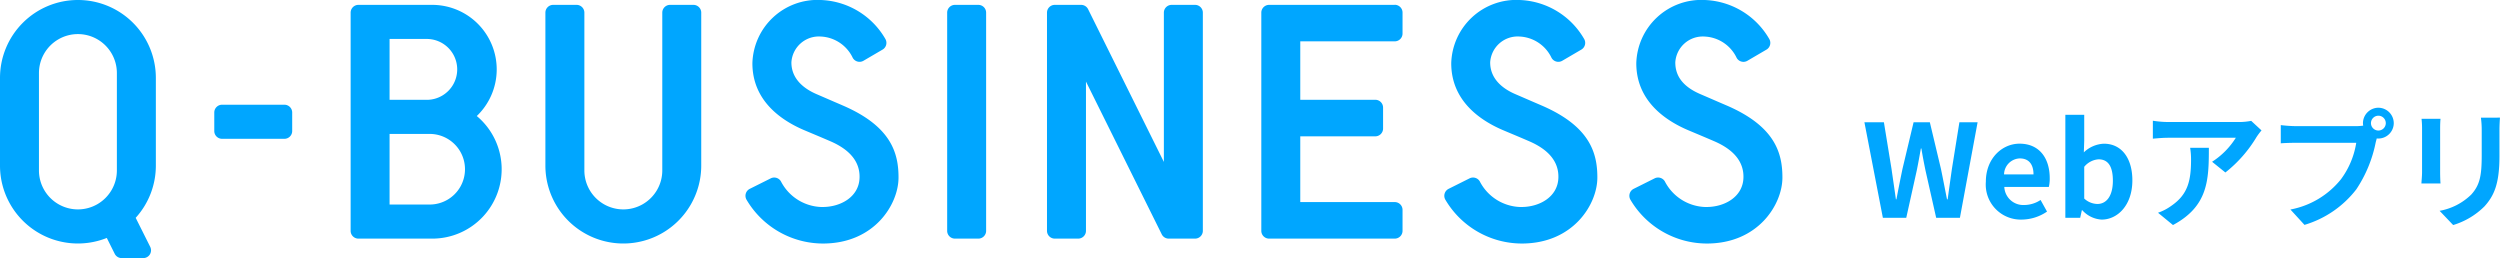
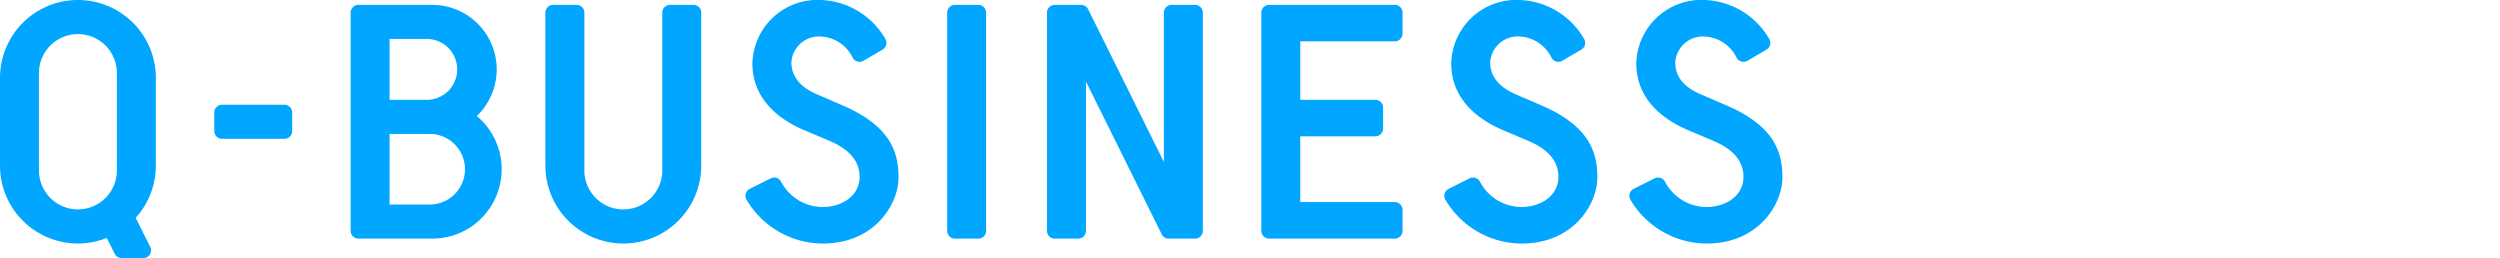
<svg xmlns="http://www.w3.org/2000/svg" width="309.945" height="32" viewBox="0 0 309.945 32">
  <g id="Group_12776" data-name="Group 12776" transform="translate(-319 -2542)">
-     <path id="Path_43381" data-name="Path 43381" d="M-38.544,0h2.9l1.3-5.856c.192-.928.352-1.84.512-2.736h.064c.144.9.32,1.808.512,2.736L-31.936,0h2.944L-26.8-11.84h-2.256l-.928,5.776c-.176,1.232-.352,2.5-.528,3.776h-.08c-.256-1.28-.5-2.56-.752-3.776L-32.72-11.84h-2.016l-1.376,5.776c-.256,1.232-.512,2.512-.752,3.776h-.064c-.176-1.264-.368-2.528-.544-3.776l-.944-5.776h-2.416Zm17.216.224a5.652,5.652,0,0,0,3.136-.992l-.8-1.44a3.693,3.693,0,0,1-2.016.624,2.354,2.354,0,0,1-2.48-2.24h5.52A4.371,4.371,0,0,0-17.856-4.9c0-2.48-1.28-4.288-3.744-4.288-2.144,0-4.176,1.808-4.176,4.72A4.342,4.342,0,0,0-21.328.224Zm-2.192-5.6A2.02,2.02,0,0,1-21.568-7.36c1.152,0,1.7.768,1.7,1.984Zm12.1,5.6c1.968,0,3.808-1.776,3.808-4.864,0-2.736-1.328-4.544-3.536-4.544a3.823,3.823,0,0,0-2.48,1.072l.048-1.44v-3.216H-15.92V0h1.84l.208-.944h.048A3.486,3.486,0,0,0-11.424.224Zm-.528-1.936a2.477,2.477,0,0,1-1.632-.672V-6.32a2.526,2.526,0,0,1,1.776-.928c1.232,0,1.776.944,1.776,2.656C-10.032-2.64-10.864-1.712-11.952-1.712Zm11.5-6.96a8.87,8.87,0,0,1,.112,1.44c0,2.624-.384,4.32-2.416,5.728a6.322,6.322,0,0,1-1.68.88L-2.576.9C1.792-1.44,1.872-4.7,1.872-8.672ZM7.12-12.016a7.971,7.971,0,0,1-1.616.144H-3.12a12.685,12.685,0,0,1-1.952-.16v2.224c.752-.064,1.28-.112,1.952-.112H5.216A9.515,9.515,0,0,1,2.272-6.944L3.92-5.616A16.1,16.1,0,0,0,7.776-10a8.056,8.056,0,0,1,.624-.832Zm15.776,1.2a.925.925,0,0,1-.928-.912.929.929,0,0,1,.928-.928.925.925,0,0,1,.912.928A.922.922,0,0,1,22.9-10.816ZM12.688-11.36a17.815,17.815,0,0,1-1.9-.128v2.256c.416-.032,1.168-.064,1.9-.064h7.456a10.274,10.274,0,0,1-1.888,4.512,10.515,10.515,0,0,1-6.272,3.76L13.728.88A12.662,12.662,0,0,0,20.16-3.536a16.151,16.151,0,0,0,2.4-5.824l.128-.48a.912.912,0,0,0,.208.016,1.919,1.919,0,0,0,1.9-1.9,1.922,1.922,0,0,0-1.9-1.92,1.926,1.926,0,0,0-1.92,1.92,1.772,1.772,0,0,0,.032.3,7.083,7.083,0,0,1-.912.064Zm15.552-.912a10.882,10.882,0,0,1,.064,1.216v5.392c0,.48-.064,1.1-.08,1.408h2.368c-.032-.368-.048-.992-.048-1.392v-5.408c0-.512.016-.864.048-1.216Zm7.36-.144a11.287,11.287,0,0,1,.1,1.6v3.04c0,2.5-.208,3.7-1.3,4.9A7.488,7.488,0,0,1,30.48-.864L32.16.9a9.3,9.3,0,0,0,3.888-2.32C37.232-2.736,37.9-4.208,37.9-7.648v-3.168c0-.64.032-1.152.064-1.6Z" transform="translate(590.978 2569)" fill="#00a6ff" />
    <path id="Path_6239" data-name="Path 6239" d="M145.214,111.045c-.77-.329-1.355-.582-1.9-.82l-.063-.027c-.4-.173-.779-.338-1.2-.519-1.429-.611-3.133-1.791-3.133-3.937a3.412,3.412,0,0,1,3.622-3.213,4.619,4.619,0,0,1,3.984,2.643.963.963,0,0,0,.59.46.948.948,0,0,0,.254.034.958.958,0,0,0,.488-.133l2.364-1.383a.966.966,0,0,0,.352-1.312A9.637,9.637,0,0,0,142.536,98a8.071,8.071,0,0,0-8.453,7.843c0,4.622,3.529,7.078,6.491,8.324l.751.316c.782.329,1.489.625,2.419,1.027,2.477,1.069,3.7,2.6,3.622,4.564-.088,2.357-2.363,3.589-4.563,3.589-.072,0-.144,0-.218,0a5.851,5.851,0,0,1-4.967-3.18.967.967,0,0,0-1.261-.37l-2.6,1.3a.964.964,0,0,0-.4,1.351,11.017,11.017,0,0,0,9.472,5.429c6.392,0,9.37-4.877,9.37-8.173,0-2.964-.83-6.347-6.983-8.972m-69.152-.064H68.334a.967.967,0,0,0-.966.966v2.295a.966.966,0,0,0,.966.965h7.728a.966.966,0,0,0,.966-.965v-2.295a.967.967,0,0,0-.966-.966M50.463,98a9.661,9.661,0,0,0-9.661,9.661v10.867A9.658,9.658,0,0,0,54.043,127.5l.982,1.966a.969.969,0,0,0,.865.534H58.56a.966.966,0,0,0,.864-1.4l-1.8-3.594a9.618,9.618,0,0,0,2.5-6.48V107.662A9.661,9.661,0,0,0,50.463,98m4.829,9.661v11.471a4.83,4.83,0,1,1-9.66,0V107.058a4.83,4.83,0,1,1,9.66,0Zm71.485-9.057h-2.9a.966.966,0,0,0-.966.966v19.562a4.83,4.83,0,1,1-9.66,0V99.571a.966.966,0,0,0-.966-.966h-2.9a.966.966,0,0,0-.966.966v18.958a9.66,9.66,0,1,0,19.321,0V99.571a.966.966,0,0,0-.966-.966m35.321,0h-2.9a.965.965,0,0,0-.965.966v27.048a.966.966,0,0,0,.965.966h2.9a.966.966,0,0,0,.965-.966V99.571a.965.965,0,0,0-.965-.966m69.755,12.44c-.77-.329-1.355-.582-1.9-.82l-.065-.028c-.4-.172-.777-.337-1.2-.518-1.43-.611-3.134-1.791-3.134-3.937a3.413,3.413,0,0,1,3.623-3.213,4.622,4.622,0,0,1,3.984,2.642.961.961,0,0,0,.589.461.948.948,0,0,0,.254.034.961.961,0,0,0,.489-.133l2.364-1.383a.966.966,0,0,0,.351-1.312A9.636,9.636,0,0,0,229.177,98a8.071,8.071,0,0,0-8.453,7.843c0,4.622,3.529,7.078,6.49,8.324l.753.317c.782.328,1.488.624,2.417,1.026,2.477,1.069,3.7,2.6,3.622,4.564-.088,2.357-2.362,3.589-4.562,3.589-.072,0-.144,0-.219,0a5.849,5.849,0,0,1-4.966-3.18.968.968,0,0,0-1.262-.37l-2.6,1.3a.966.966,0,0,0-.4,1.351,11.019,11.019,0,0,0,9.472,5.429c6.392,0,9.37-4.877,9.37-8.173,0-2.964-.83-6.347-6.983-8.972m22.943,0c-.771-.329-1.356-.583-1.9-.821l-.047-.02c-.4-.174-.789-.342-1.217-.525-2.108-.9-3.133-2.19-3.133-3.937a3.413,3.413,0,0,1,3.623-3.213,4.621,4.621,0,0,1,3.984,2.643.963.963,0,0,0,.589.46.948.948,0,0,0,.254.034.964.964,0,0,0,.489-.133l2.364-1.383a.966.966,0,0,0,.351-1.312A9.636,9.636,0,0,0,252.12,98a8.07,8.07,0,0,0-8.453,7.843c0,4.622,3.529,7.078,6.49,8.324l.752.316c.782.329,1.488.625,2.418,1.027,2.477,1.069,3.7,2.6,3.622,4.564-.088,2.357-2.362,3.589-4.563,3.589-.071,0-.143,0-.218,0a5.849,5.849,0,0,1-4.966-3.18.968.968,0,0,0-1.262-.37l-2.6,1.3a.966.966,0,0,0-.4,1.351,11.019,11.019,0,0,0,9.472,5.429c6.392,0,9.37-4.877,9.37-8.173,0-2.964-.83-6.347-6.983-8.972M99.911,112.388a8,8,0,0,0-5.525-13.783H85.239a.966.966,0,0,0-.966.966v27.048a.967.967,0,0,0,.966.966h9.147a8.6,8.6,0,0,0,5.525-15.2M89.1,102.831h4.673a3.774,3.774,0,0,1,0,7.547H89.1Zm4.974,20.528H89.1v-8.754h4.974a4.377,4.377,0,0,1,0,8.754m94.888-24.754h-2.9a.966.966,0,0,0-.966.966v18.505l-9.394-18.935a.967.967,0,0,0-.865-.536h-3.265a.966.966,0,0,0-.966.966v27.048a.967.967,0,0,0,.966.966h2.9a.967.967,0,0,0,.966-.966V108.114l9.394,18.934a.965.965,0,0,0,.865.537h3.265a.967.967,0,0,0,.966-.966V99.571a.966.966,0,0,0-.966-.966m24.754,0H198.143a.966.966,0,0,0-.966.966v27.048a.967.967,0,0,0,.966.966H213.72a.967.967,0,0,0,.966-.966v-2.6a.966.966,0,0,0-.966-.965H202.007v-8.151h9.3a.966.966,0,0,0,.966-.966v-2.6a.966.966,0,0,0-.966-.965h-9.3v-7.246H213.72a.966.966,0,0,0,.966-.965v-2.6a.966.966,0,0,0-.966-.966" transform="translate(278.198 2443.999)" fill="#00a6ff" />
  </g>
</svg>